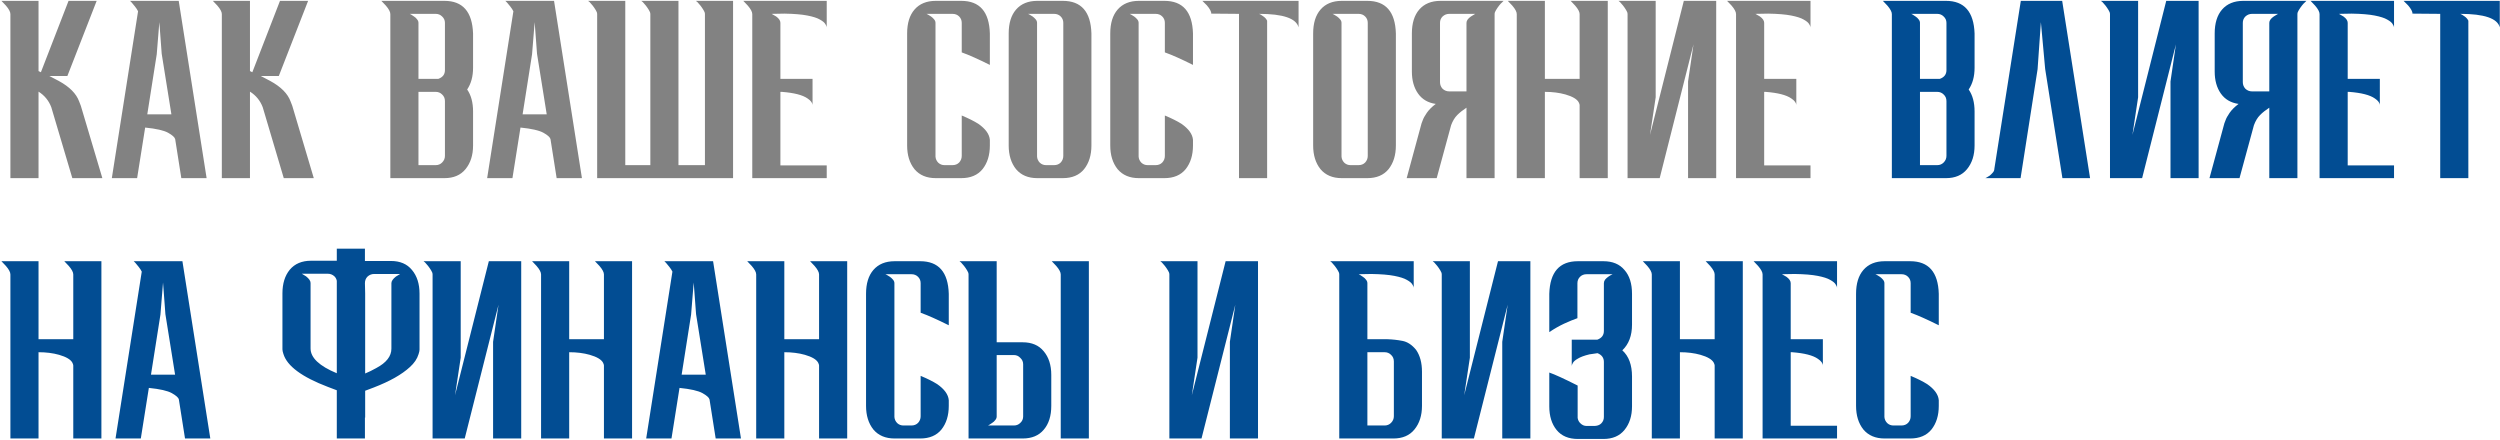
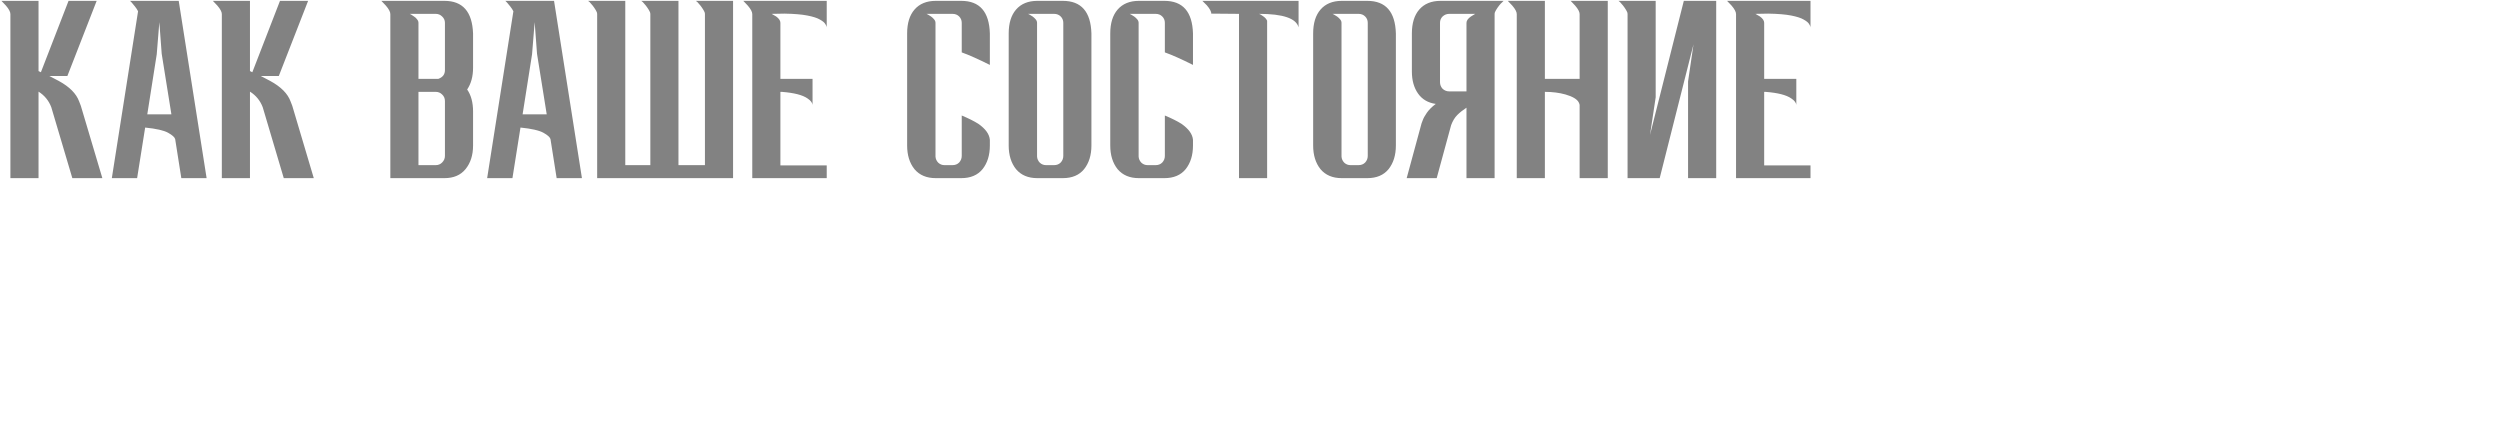
<svg xmlns="http://www.w3.org/2000/svg" width="1642" height="289" viewBox="0 0 1642 289" fill="none">
  <path d="M67.221 117H47.505L33.688 70.427C32.032 66.08 29.238 62.664 25.305 60.181V117H6.831V9.261C6.831 7.812 5.848 5.949 3.881 3.672L0.931 0.567H25.305V46.674L26.857 47.451L45.021 0.567H63.495L44.245 49.934H32.446L38.656 53.195C45.694 57.024 50.144 61.526 52.007 66.701L53.093 69.495L67.221 117ZM135.703 117H119.092L115.055 91.385C114.745 90.143 113.192 88.746 110.398 87.193C107.604 85.641 102.584 84.502 95.339 83.778L90.061 117H73.45L90.682 7.398C90.165 6.363 89.492 5.328 88.664 4.293C87.836 3.258 87.111 2.378 86.49 1.654L85.404 0.567H117.384L135.703 117ZM112.571 75.084L106.206 35.342L104.654 14.539L102.946 35.652L96.737 75.084H112.571ZM206.092 117H186.376L172.559 70.427C170.903 66.08 168.108 62.664 164.176 60.181V117H145.702V9.261C145.702 7.812 144.718 5.949 142.752 3.672L139.802 0.567H164.176V46.674L165.728 47.451L183.892 0.567H202.366L183.115 49.934H171.317L177.527 53.195C184.564 57.024 189.015 61.526 190.878 66.701L191.964 69.495L206.092 117ZM291.925 117H256.374V9.261C256.374 7.812 255.39 5.949 253.424 3.672L250.474 0.567H291.925C303.93 0.567 310.192 7.708 310.709 21.991V44.501C310.709 50.193 309.415 54.954 306.828 58.783C309.415 62.509 310.709 67.322 310.709 73.221V95.576C310.709 101.89 309.053 107.064 305.741 111.101C302.533 115.034 297.927 117 291.925 117ZM286.181 108.462C287.837 108.462 289.234 107.892 290.372 106.754C291.614 105.512 292.235 104.063 292.235 102.407V66.39C292.235 64.631 291.614 63.182 290.372 62.044C289.234 60.905 287.837 60.336 286.181 60.336H274.848V108.462H286.181ZM287.888 51.797C290.786 50.763 292.235 48.848 292.235 46.053V15.005C292.235 13.349 291.614 11.951 290.372 10.813C289.234 9.674 287.837 9.105 286.181 9.105H269.104L270.035 9.571C270.553 9.881 271.174 10.296 271.898 10.813C272.726 11.33 273.399 11.951 273.916 12.676C274.537 13.4 274.848 14.177 274.848 15.005V51.797H287.888ZM382.214 117H365.603L361.566 91.385C361.256 90.143 359.703 88.746 356.909 87.193C354.114 85.641 349.095 84.502 341.85 83.778L336.572 117H319.961L337.193 7.398C336.675 6.363 336.003 5.328 335.175 4.293C334.347 3.258 333.622 2.378 333.001 1.654L331.915 0.567H363.895L382.214 117ZM359.082 75.084L352.717 35.342L351.165 14.539L349.457 35.652L343.247 75.084H359.082ZM463.004 108.462V9.261C463.004 8.433 462.693 7.553 462.072 6.621C461.451 5.586 460.779 4.603 460.054 3.672C459.33 2.74 458.657 1.964 458.036 1.343C457.829 1.136 457.622 0.981 457.415 0.877L457.104 0.567H481.478V117H392.212V9.261C392.212 8.433 391.902 7.553 391.281 6.621C390.66 5.586 389.987 4.603 389.263 3.672C388.538 2.74 387.866 1.964 387.245 1.343C387.038 1.136 386.831 0.981 386.624 0.877L386.313 0.567H410.686V108.462H427.142V9.261C427.142 8.433 426.832 7.553 426.211 6.621C425.59 5.586 424.917 4.603 424.193 3.672C423.468 2.74 422.796 1.964 422.175 1.343C421.968 1.136 421.761 0.981 421.554 0.877L421.243 0.567H445.616V108.462H463.004ZM542.993 117H494.091V9.261C494.091 7.812 493.108 5.949 491.142 3.672L488.192 0.567H542.993V17.954C542.993 17.437 542.683 16.712 542.062 15.781C541.544 14.849 540.354 13.866 538.491 12.831C536.732 11.796 533.989 10.916 530.263 10.192C526.537 9.467 521.518 9.054 515.205 8.95L506.821 9.105L509.771 10.813C511.634 12.158 512.565 13.556 512.565 15.005V51.797H533.679V69.185C533.679 67.632 532.592 66.132 530.419 64.683C527.21 62.406 521.57 60.957 513.497 60.336H512.565V108.617H542.993V117ZM631.355 117H614.589C608.586 117 603.929 115.034 600.617 111.101C597.408 107.064 595.804 101.89 595.804 95.576V21.991C595.804 15.263 597.408 10.037 600.617 6.311C603.929 2.482 608.586 0.567 614.589 0.567H631.355C643.464 0.567 649.726 7.708 650.14 21.991V42.638C642.481 38.809 636.323 36.066 631.666 34.41V15.005C631.666 13.349 631.096 11.951 629.958 10.813C628.82 9.674 627.371 9.105 625.611 9.105H608.534L609.466 9.571C610.087 9.881 610.759 10.296 611.484 10.813C612.208 11.33 612.881 11.951 613.502 12.676C614.123 13.4 614.434 14.177 614.434 15.005V102.873C614.537 104.425 615.158 105.771 616.296 106.909C617.435 107.944 618.78 108.462 620.333 108.462H625.611C627.371 108.462 628.82 107.892 629.958 106.754C631.096 105.512 631.666 104.063 631.666 102.407V75.86C636.116 77.723 639.738 79.534 642.533 81.294C647.294 84.606 649.829 88.125 650.14 91.85V95.576C650.14 101.89 648.536 107.064 645.327 111.101C642.119 115.034 637.461 117 631.355 117ZM698.062 117H681.295C675.293 117 670.635 115.034 667.323 111.101C664.115 107.064 662.511 101.89 662.511 95.576V21.991C662.511 15.263 664.115 10.037 667.323 6.311C670.635 2.482 675.293 0.567 681.295 0.567H698.062C710.171 0.567 716.432 7.708 716.846 21.991V95.576C716.846 101.89 715.242 107.064 712.034 111.101C708.825 115.034 704.168 117 698.062 117ZM692.318 108.462C694.077 108.462 695.526 107.892 696.664 106.754C697.803 105.512 698.372 104.063 698.372 102.407V15.005C698.372 13.349 697.803 11.951 696.664 10.813C695.526 9.674 694.077 9.105 692.318 9.105H675.241L676.172 9.571C676.793 9.881 677.466 10.296 678.19 10.813C678.915 11.33 679.588 11.951 680.209 12.676C680.83 13.4 681.14 14.177 681.14 15.005V102.873C681.244 104.425 681.865 105.771 683.003 106.909C684.141 107.944 685.487 108.462 687.039 108.462H692.318ZM764.768 117H748.002C741.999 117 737.342 115.034 734.03 111.101C730.821 107.064 729.217 101.89 729.217 95.576V21.991C729.217 15.263 730.821 10.037 734.03 6.311C737.342 2.482 741.999 0.567 748.002 0.567H764.768C776.877 0.567 783.139 7.708 783.553 21.991V42.638C775.894 38.809 769.736 36.066 765.079 34.41V15.005C765.079 13.349 764.509 11.951 763.371 10.813C762.233 9.674 760.784 9.105 759.024 9.105H741.947L742.879 9.571C743.5 9.881 744.172 10.296 744.897 10.813C745.621 11.33 746.294 11.951 746.915 12.676C747.536 13.4 747.847 14.177 747.847 15.005V102.873C747.95 104.425 748.571 105.771 749.71 106.909C750.848 107.944 752.193 108.462 753.746 108.462H759.024C760.784 108.462 762.233 107.892 763.371 106.754C764.509 105.512 765.079 104.063 765.079 102.407V75.86C769.529 77.723 773.151 79.534 775.946 81.294C780.707 84.606 783.242 88.125 783.553 91.85V95.576C783.553 101.89 781.949 107.064 778.74 111.101C775.532 115.034 770.874 117 764.768 117ZM832.251 117H813.777V9.105L795.769 8.95L795.613 9.105C795.613 7.656 794.63 5.793 792.664 3.516L789.714 0.567H852.898V17.954C851.346 12.055 842.704 9.105 826.973 9.105C827.594 9.312 828.473 9.83 829.612 10.658C830.854 11.486 831.733 12.469 832.251 13.607V117ZM898.03 117H881.263C875.26 117 870.603 115.034 867.291 111.101C864.083 107.064 862.479 101.89 862.479 95.576V21.991C862.479 15.263 864.083 10.037 867.291 6.311C870.603 2.482 875.26 0.567 881.263 0.567H898.03C910.139 0.567 916.4 7.708 916.814 21.991V95.576C916.814 101.89 915.21 107.064 912.002 111.101C908.793 115.034 904.136 117 898.03 117ZM892.286 108.462C894.045 108.462 895.494 107.892 896.632 106.754C897.771 105.512 898.34 104.063 898.34 102.407V15.005C898.34 13.349 897.771 11.951 896.632 10.813C895.494 9.674 894.045 9.105 892.286 9.105H875.209L876.14 9.571C876.761 9.881 877.434 10.296 878.158 10.813C878.883 11.33 879.555 11.951 880.176 12.676C880.797 13.4 881.108 14.177 881.108 15.005V102.873C881.211 104.425 881.832 105.771 882.971 106.909C884.109 107.944 885.455 108.462 887.007 108.462H892.286ZM981.658 117H963.184V70.737C960.803 72.29 958.785 73.894 957.129 75.55C955.473 77.206 954.128 79.431 953.093 82.225L943.623 117H923.907L933.687 80.983L934.463 78.965C934.877 77.723 935.757 76.119 937.103 74.153C938.448 72.186 940.414 70.22 943.002 68.253C937.931 67.529 934.049 65.252 931.359 61.423C928.668 57.593 927.322 52.781 927.322 46.985V21.991C927.322 15.263 928.926 10.037 932.135 6.311C935.447 2.482 940.104 0.567 946.107 0.567H987.557L986.625 1.498C986.004 2.016 985.332 2.74 984.607 3.672C983.883 4.603 983.21 5.586 982.589 6.621C981.968 7.553 981.658 8.433 981.658 9.261V117ZM963.184 60.025V15.005C963.184 13.556 964.167 12.158 966.133 10.813L968.928 9.105H951.851C950.195 9.105 948.746 9.674 947.504 10.813C946.365 11.951 945.796 13.349 945.796 15.005V53.971C945.796 55.627 946.365 57.076 947.504 58.318C948.746 59.456 950.195 60.025 951.851 60.025H963.184ZM1055.98 117H1037.5V69.029C1037.5 68.615 1037.3 67.995 1036.88 67.167C1035.74 65.097 1032.85 63.389 1028.19 62.044C1024.15 60.905 1019.65 60.336 1014.68 60.336V117H996.209V9.261C996.209 7.812 995.226 5.949 993.26 3.672L990.31 0.567H1014.68V51.797H1037.5V9.261C1037.5 7.812 1036.52 5.949 1034.55 3.672L1031.61 0.567H1055.98V117ZM1068.98 9.261C1068.98 8.433 1068.67 7.553 1068.05 6.621C1067.43 5.586 1066.75 4.603 1066.03 3.672C1065.31 2.74 1064.63 1.964 1064.01 1.343C1063.81 1.136 1063.6 0.981 1063.39 0.877L1063.08 0.567H1087.45V63.907L1083.73 88.59L1105.93 0.567H1127.2V117H1108.72V53.505L1112.29 29.132L1090.09 117H1068.98V9.261ZM1189.14 117H1140.23V9.261C1140.23 7.812 1139.25 5.949 1137.29 3.672L1134.34 0.567H1189.14V17.954C1189.14 17.437 1188.83 16.712 1188.21 15.781C1187.69 14.849 1186.5 13.866 1184.63 12.831C1182.88 11.796 1180.13 10.916 1176.41 10.192C1172.68 9.467 1167.66 9.054 1161.35 8.95L1152.96 9.105L1155.91 10.813C1157.78 12.158 1158.71 13.556 1158.71 15.005V51.797H1179.82V69.185C1179.82 67.632 1178.74 66.132 1176.56 64.683C1173.35 62.406 1167.71 60.957 1159.64 60.336H1158.71V108.617H1189.14V117Z" fill="#828282" />
-   <path d="M1278.12 117H1242.57V9.261C1242.57 7.812 1241.59 5.949 1239.62 3.672L1236.67 0.567H1278.12C1290.13 0.567 1296.39 7.708 1296.9 21.991V44.501C1296.9 50.193 1295.61 54.954 1293.02 58.783C1295.61 62.509 1296.9 67.322 1296.9 73.221V95.576C1296.9 101.89 1295.25 107.064 1291.94 111.101C1288.73 115.034 1284.12 117 1278.12 117ZM1272.38 108.462C1274.03 108.462 1275.43 107.892 1276.57 106.754C1277.81 105.512 1278.43 104.063 1278.43 102.407V66.39C1278.43 64.631 1277.81 63.182 1276.57 62.044C1275.43 60.905 1274.03 60.336 1272.38 60.336H1261.04V108.462H1272.38ZM1274.08 51.797C1276.98 50.763 1278.43 48.848 1278.43 46.053V15.005C1278.43 13.349 1277.81 11.951 1276.57 10.813C1275.43 9.674 1274.03 9.105 1272.38 9.105H1255.3L1256.23 9.571C1256.75 9.881 1257.37 10.296 1258.09 10.813C1258.92 11.33 1259.59 11.951 1260.11 12.676C1260.73 13.4 1261.04 14.177 1261.04 15.005V51.797H1274.08ZM1372.76 117H1354.59L1343.26 45.277L1340.46 14.539L1338.29 45.432L1327.11 117H1303.98L1304.91 116.534C1305.53 116.224 1306.21 115.81 1306.93 115.292C1307.66 114.671 1308.33 113.999 1308.95 113.274C1309.57 112.55 1309.88 111.773 1309.88 110.945L1327.27 0.567H1354.44L1372.76 117ZM1385.84 9.261C1385.84 8.433 1385.53 7.553 1384.9 6.621C1384.28 5.586 1383.61 4.603 1382.89 3.672C1382.16 2.74 1381.49 1.964 1380.87 1.343C1380.66 1.136 1380.45 0.981 1380.25 0.877L1379.94 0.567H1404.31V63.907L1400.58 88.59L1422.78 0.567H1444.05V117H1425.58V53.505L1429.15 29.132L1406.95 117H1385.84V9.261ZM1508.94 117H1490.47V70.737C1488.09 72.29 1486.07 73.894 1484.41 75.55C1482.76 77.206 1481.41 79.431 1480.38 82.225L1470.91 117H1451.19L1460.97 80.983L1461.75 78.965C1462.16 77.723 1463.04 76.119 1464.39 74.153C1465.73 72.186 1467.7 70.22 1470.29 68.253C1465.22 67.529 1461.33 65.252 1458.64 61.423C1455.95 57.593 1454.61 52.781 1454.61 46.985V21.991C1454.61 15.263 1456.21 10.037 1459.42 6.311C1462.73 2.482 1467.39 0.567 1473.39 0.567H1514.84L1513.91 1.498C1513.29 2.016 1512.62 2.74 1511.89 3.672C1511.17 4.603 1510.49 5.586 1509.87 6.621C1509.25 7.553 1508.94 8.433 1508.94 9.261V117ZM1490.47 60.025V15.005C1490.47 13.556 1491.45 12.158 1493.42 10.813L1496.21 9.105H1479.14C1477.48 9.105 1476.03 9.674 1474.79 10.813C1473.65 11.951 1473.08 13.349 1473.08 15.005V53.971C1473.08 55.627 1473.65 57.076 1474.79 58.318C1476.03 59.456 1477.48 60.025 1479.14 60.025H1490.47ZM1572.4 117H1523.49V9.261C1523.49 7.812 1522.51 5.949 1520.54 3.672L1517.59 0.567H1572.4V17.954C1572.4 17.437 1572.09 16.712 1571.46 15.781C1570.95 14.849 1569.76 13.866 1567.89 12.831C1566.13 11.796 1563.39 10.916 1559.67 10.192C1555.94 9.467 1550.92 9.054 1544.61 8.95L1536.22 9.105L1539.17 10.813C1541.04 12.158 1541.97 13.556 1541.97 15.005V51.797H1563.08V69.185C1563.08 67.632 1561.99 66.132 1559.82 64.683C1556.61 62.406 1550.97 60.957 1542.9 60.336H1541.97V108.617H1572.4V117ZM1621.21 117H1602.73V9.105L1584.72 8.95L1584.57 9.105C1584.57 7.656 1583.59 5.793 1581.62 3.516L1578.67 0.567H1641.85V17.954C1640.3 12.055 1631.66 9.105 1615.93 9.105C1616.55 9.312 1617.43 9.83 1618.57 10.658C1619.81 11.486 1620.69 12.469 1621.21 13.607V117ZM66.6 288H48.126V240.03C48.126 239.616 47.919 238.995 47.505 238.167C46.366 236.097 43.468 234.389 38.811 233.044C34.775 231.905 30.273 231.336 25.305 231.336V288H6.831V180.261C6.831 178.812 5.848 176.949 3.881 174.672L0.931 171.567H25.305V222.797H48.126V180.261C48.126 178.812 47.142 176.949 45.176 174.672L42.226 171.567H66.6V288ZM138.129 288H121.517L117.481 262.385C117.171 261.143 115.618 259.746 112.824 258.193C110.029 256.641 105.01 255.502 97.765 254.778L92.487 288H75.876L93.108 178.398C92.59 177.363 91.918 176.328 91.09 175.293C90.262 174.258 89.537 173.378 88.916 172.654L87.829 171.567H119.81L138.129 288ZM114.997 246.084L108.632 206.342L107.08 185.539L105.372 206.652L99.162 246.084H114.997ZM239.84 245.308C242.117 244.376 244.549 243.186 247.137 241.737C253.76 238.218 257.072 233.975 257.072 229.007V186.005C257.072 184.659 258.056 183.21 260.022 181.658C260.746 181.14 261.678 180.571 262.816 179.95H245.739C244.084 179.95 242.635 180.519 241.393 181.658C240.254 182.796 239.685 184.245 239.685 186.005L239.84 192.68V245.308ZM239.685 288H221.211V256.33L215.467 254.157C198.286 247.637 188.506 240.392 186.126 232.423C185.712 231.181 185.505 230.197 185.505 229.473V192.68C185.505 186.263 187.109 181.088 190.317 177.156C193.629 173.223 198.286 171.256 204.289 171.256H221.211V163.339H239.685V171.412H256.762C262.765 171.412 267.37 173.378 270.579 177.311C273.89 181.244 275.546 186.419 275.546 192.835V229.628C275.546 230.353 275.339 231.336 274.925 232.578C273.994 235.683 272.079 238.529 269.181 241.116C263.903 245.981 256.037 250.431 245.584 254.467L239.84 256.641V274.339L239.685 274.183V288ZM221.211 245.153V184.452C221.004 183.314 220.486 182.33 219.658 181.502C218.416 180.364 216.968 179.795 215.312 179.795H198.235C199.373 180.416 200.305 180.985 201.029 181.502C202.996 183.055 203.979 184.504 203.979 185.849V228.852C203.979 234.958 209.723 240.392 221.211 245.153ZM284.118 180.261C284.118 179.433 283.807 178.553 283.186 177.621C282.565 176.586 281.892 175.603 281.168 174.672C280.443 173.74 279.771 172.964 279.15 172.343C278.943 172.136 278.736 171.981 278.529 171.877L278.218 171.567H302.592V234.906L298.866 259.59L321.066 171.567H342.334V288H323.86V224.505L327.431 200.132L305.231 288H284.118V180.261ZM415.141 288H396.667V240.03C396.667 239.616 396.46 238.995 396.046 238.167C394.908 236.097 392.01 234.389 387.352 233.044C383.316 231.905 378.814 231.336 373.846 231.336V288H355.372V180.261C355.372 178.812 354.389 176.949 352.423 174.672L349.473 171.567H373.846V222.797H396.667V180.261C396.667 178.812 395.684 176.949 393.718 174.672L390.768 171.567H415.141V288ZM486.67 288H470.059L466.023 262.385C465.712 261.143 464.16 259.746 461.365 258.193C458.571 256.641 453.551 255.502 446.307 254.778L441.028 288H424.417L441.649 178.398C441.132 177.363 440.459 176.328 439.631 175.293C438.803 174.258 438.079 173.378 437.458 172.654L436.371 171.567H468.351L486.67 288ZM463.539 246.084L457.174 206.342L455.621 185.539L453.913 206.652L447.704 246.084H463.539ZM556.438 288H537.964V240.03C537.964 239.616 537.757 238.995 537.343 238.167C536.204 236.097 533.306 234.389 528.649 233.044C524.613 231.905 520.111 231.336 515.143 231.336V288H496.669V180.261C496.669 178.812 495.685 176.949 493.719 174.672L490.769 171.567H515.143V222.797H537.964V180.261C537.964 178.812 536.98 176.949 535.014 174.672L532.064 171.567H556.438V288ZM604.369 288H587.603C581.6 288 576.943 286.034 573.631 282.101C570.423 278.064 568.818 272.89 568.818 266.576V192.991C568.818 186.263 570.423 181.037 573.631 177.311C576.943 173.482 581.6 171.567 587.603 171.567H604.369C616.478 171.567 622.74 178.708 623.154 192.991V213.638C615.495 209.809 609.337 207.066 604.68 205.41V186.005C604.68 184.349 604.111 182.951 602.972 181.813C601.834 180.674 600.385 180.105 598.625 180.105H581.548L582.48 180.571C583.101 180.881 583.774 181.295 584.498 181.813C585.223 182.33 585.895 182.951 586.516 183.676C587.137 184.4 587.448 185.177 587.448 186.005V273.873C587.551 275.425 588.172 276.771 589.311 277.909C590.449 278.944 591.795 279.462 593.347 279.462H598.625C600.385 279.462 601.834 278.892 602.972 277.754C604.111 276.512 604.68 275.063 604.68 273.407V246.86C609.13 248.723 612.753 250.534 615.547 252.294C620.308 255.606 622.843 259.125 623.154 262.85V266.576C623.154 272.89 621.55 278.064 618.341 282.101C615.133 286.034 610.476 288 604.369 288ZM654.62 224.816H671.697C677.7 224.816 682.305 226.782 685.514 230.715C688.825 234.648 690.481 239.823 690.481 246.239V266.576C690.481 273.2 688.825 278.427 685.514 282.256C682.305 286.085 677.7 288 671.697 288H636.146V180.261C636.146 179.433 635.835 178.553 635.214 177.621C634.593 176.586 633.921 175.603 633.196 174.672C632.472 173.74 631.799 172.964 631.178 172.343C630.971 172.136 630.764 171.981 630.557 171.877L630.247 171.567H654.62V224.816ZM654.62 273.562C654.62 274.39 654.31 275.166 653.689 275.891C653.171 276.615 652.498 277.236 651.67 277.754C650.946 278.271 650.325 278.685 649.807 278.996C649.497 279.099 649.29 279.203 649.186 279.306C649.083 279.306 649.031 279.358 649.031 279.462H665.953C667.609 279.462 669.006 278.892 670.144 277.754C671.386 276.615 672.007 275.218 672.007 273.562V239.253C672.007 237.597 671.386 236.2 670.144 235.062C669.006 233.82 667.609 233.199 665.953 233.199H654.62V273.562ZM715.165 288H696.691V180.261C696.691 178.812 695.708 176.949 693.742 174.672L690.792 171.567H715.165V288ZM768.043 180.261C768.043 179.433 767.732 178.553 767.111 177.621C766.49 176.586 765.818 175.603 765.093 174.672C764.369 173.74 763.696 172.964 763.075 172.343C762.868 172.136 762.661 171.981 762.454 171.877L762.144 171.567H786.517V234.906L782.791 259.59L804.991 171.567H826.259V288H807.785V224.505L811.356 200.132L789.156 288H768.043V180.261ZM898.099 222.797H911.139C914.555 222.901 917.866 223.263 921.075 223.884C924.387 224.505 927.388 226.472 930.079 229.783C932.666 233.509 933.96 238.322 933.96 244.221V266.576C933.96 272.89 932.304 278.064 928.992 282.101C925.784 286.034 921.178 288 915.176 288H879.625V180.261C879.625 179.433 879.314 178.553 878.693 177.621C878.072 176.586 877.399 175.603 876.675 174.672C875.951 173.74 875.278 172.964 874.657 172.343C874.45 172.136 874.243 171.981 874.036 171.877L873.725 171.567H928.527V188.954C928.527 188.437 928.216 187.712 927.595 186.781C927.078 185.849 925.887 184.866 924.024 183.831C922.265 182.796 919.522 181.916 915.797 181.192C912.071 180.467 907.051 180.054 900.738 179.95L892.355 180.105H892.51C892.51 180.209 892.562 180.261 892.665 180.261C892.769 180.364 892.976 180.468 893.286 180.571C893.804 180.881 894.425 181.295 895.149 181.813C895.977 182.33 896.65 182.951 897.167 183.676C897.788 184.4 898.099 185.177 898.099 186.005V222.797ZM898.099 231.336V279.462H909.432C911.087 279.462 912.485 278.892 913.623 277.754C914.865 276.512 915.486 275.063 915.486 273.407V237.39C915.486 235.631 914.865 234.182 913.623 233.044C912.485 231.905 911.087 231.336 909.432 231.336H898.099ZM946.938 180.261C946.938 179.433 946.627 178.553 946.006 177.621C945.385 176.586 944.712 175.603 943.988 174.672C943.263 173.74 942.591 172.964 941.97 172.343C941.763 172.136 941.556 171.981 941.349 171.877L941.038 171.567H965.412V234.906L961.686 259.59L983.886 171.567H1005.15V288H986.68V224.505L990.251 200.132L968.051 288H946.938V180.261ZM1053.43 186.005C1053.43 185.177 1053.69 184.4 1054.21 183.676C1054.83 182.951 1055.5 182.33 1056.23 181.813C1056.95 181.295 1057.62 180.881 1058.25 180.571L1058.87 180.261C1058.97 180.261 1059.02 180.209 1059.02 180.105H1042.1C1040.34 180.105 1038.89 180.674 1037.75 181.813C1036.61 182.951 1036.05 184.349 1036.05 186.005V208.981C1033.66 209.809 1030.77 210.999 1027.35 212.551C1024.04 214.104 1020.78 215.967 1017.57 218.14V192.991C1017.99 178.708 1024.25 171.567 1036.36 171.567H1053.12C1059.12 171.567 1063.73 173.482 1066.94 177.311C1070.25 181.037 1071.91 186.263 1071.91 192.991V213.172C1071.91 220.417 1069.79 226.058 1065.54 230.094C1069.79 233.923 1071.91 239.667 1071.91 247.326V266.887C1071.91 273.2 1070.25 278.375 1066.94 282.411C1063.73 286.344 1059.12 288.31 1053.12 288.31H1036.36C1030.25 288.31 1025.59 286.344 1022.38 282.411C1019.18 278.478 1017.57 273.304 1017.57 266.887V244.687C1021.19 245.929 1027.4 248.775 1036.2 253.225V274.494C1036.41 275.943 1037.03 277.133 1038.06 278.064C1039.2 279.203 1040.55 279.772 1042.1 279.772H1047.38C1047.79 279.772 1048.21 279.72 1048.62 279.617C1049.86 279.41 1050.9 278.892 1051.73 278.064C1052.86 276.926 1053.43 275.529 1053.43 273.873V237.701C1053.43 235.01 1052.04 233.095 1049.24 231.957C1048.72 232.06 1048.05 232.164 1047.22 232.267C1046.39 232.371 1045.67 232.474 1045.05 232.578C1044.43 232.681 1044.07 232.733 1043.96 232.733C1040.55 233.561 1038.01 234.492 1036.36 235.527C1034.7 236.459 1033.61 237.39 1033.1 238.322C1032.58 239.253 1032.32 239.926 1032.32 240.34V223.108H1049.09C1051.98 222.073 1053.43 220.158 1053.43 217.364V186.005ZM1144.67 288H1126.19V240.03C1126.19 239.616 1125.99 238.995 1125.57 238.167C1124.43 236.097 1121.54 234.389 1116.88 233.044C1112.84 231.905 1108.34 231.336 1103.37 231.336V288H1084.9V180.261C1084.9 178.812 1083.92 176.949 1081.95 174.672L1079 171.567H1103.37V222.797H1126.19V180.261C1126.19 178.812 1125.21 176.949 1123.24 174.672L1120.29 171.567H1144.67V288ZM1206.57 288H1157.67V180.261C1157.67 178.812 1156.69 176.949 1154.72 174.672L1151.77 171.567H1206.57V188.954C1206.57 188.437 1206.26 187.712 1205.64 186.781C1205.12 185.849 1203.93 184.866 1202.07 183.831C1200.31 182.796 1197.57 181.916 1193.84 181.192C1190.12 180.467 1185.1 180.054 1178.78 179.95L1170.4 180.105L1173.35 181.813C1175.21 183.158 1176.14 184.556 1176.14 186.005V222.797H1197.26V240.185C1197.26 238.632 1196.17 237.132 1194 235.683C1190.79 233.406 1185.15 231.957 1177.08 231.336H1176.14V279.617H1206.57V288ZM1254.61 288H1237.84C1231.84 288 1227.18 286.034 1223.87 282.101C1220.66 278.064 1219.06 272.89 1219.06 266.576V192.991C1219.06 186.263 1220.66 181.037 1223.87 177.311C1227.18 173.482 1231.84 171.567 1237.84 171.567H1254.61C1266.72 171.567 1272.98 178.708 1273.39 192.991V213.638C1265.73 209.809 1259.57 207.066 1254.92 205.41V186.005C1254.92 184.349 1254.35 182.951 1253.21 181.813C1252.07 180.674 1250.62 180.105 1248.86 180.105H1231.79L1232.72 180.571C1233.34 180.881 1234.01 181.295 1234.73 181.813C1235.46 182.33 1236.13 182.951 1236.75 183.676C1237.37 184.4 1237.68 185.177 1237.68 186.005V273.873C1237.79 275.425 1238.41 276.771 1239.55 277.909C1240.69 278.944 1242.03 279.462 1243.58 279.462H1248.86C1250.62 279.462 1252.07 278.892 1253.21 277.754C1254.35 276.512 1254.92 275.063 1254.92 273.407V246.86C1259.37 248.723 1262.99 250.534 1265.78 252.294C1270.54 255.606 1273.08 259.125 1273.39 262.85V266.576C1273.39 272.89 1271.79 278.064 1268.58 282.101C1265.37 286.034 1260.71 288 1254.61 288Z" fill="#024D93" />
</svg>